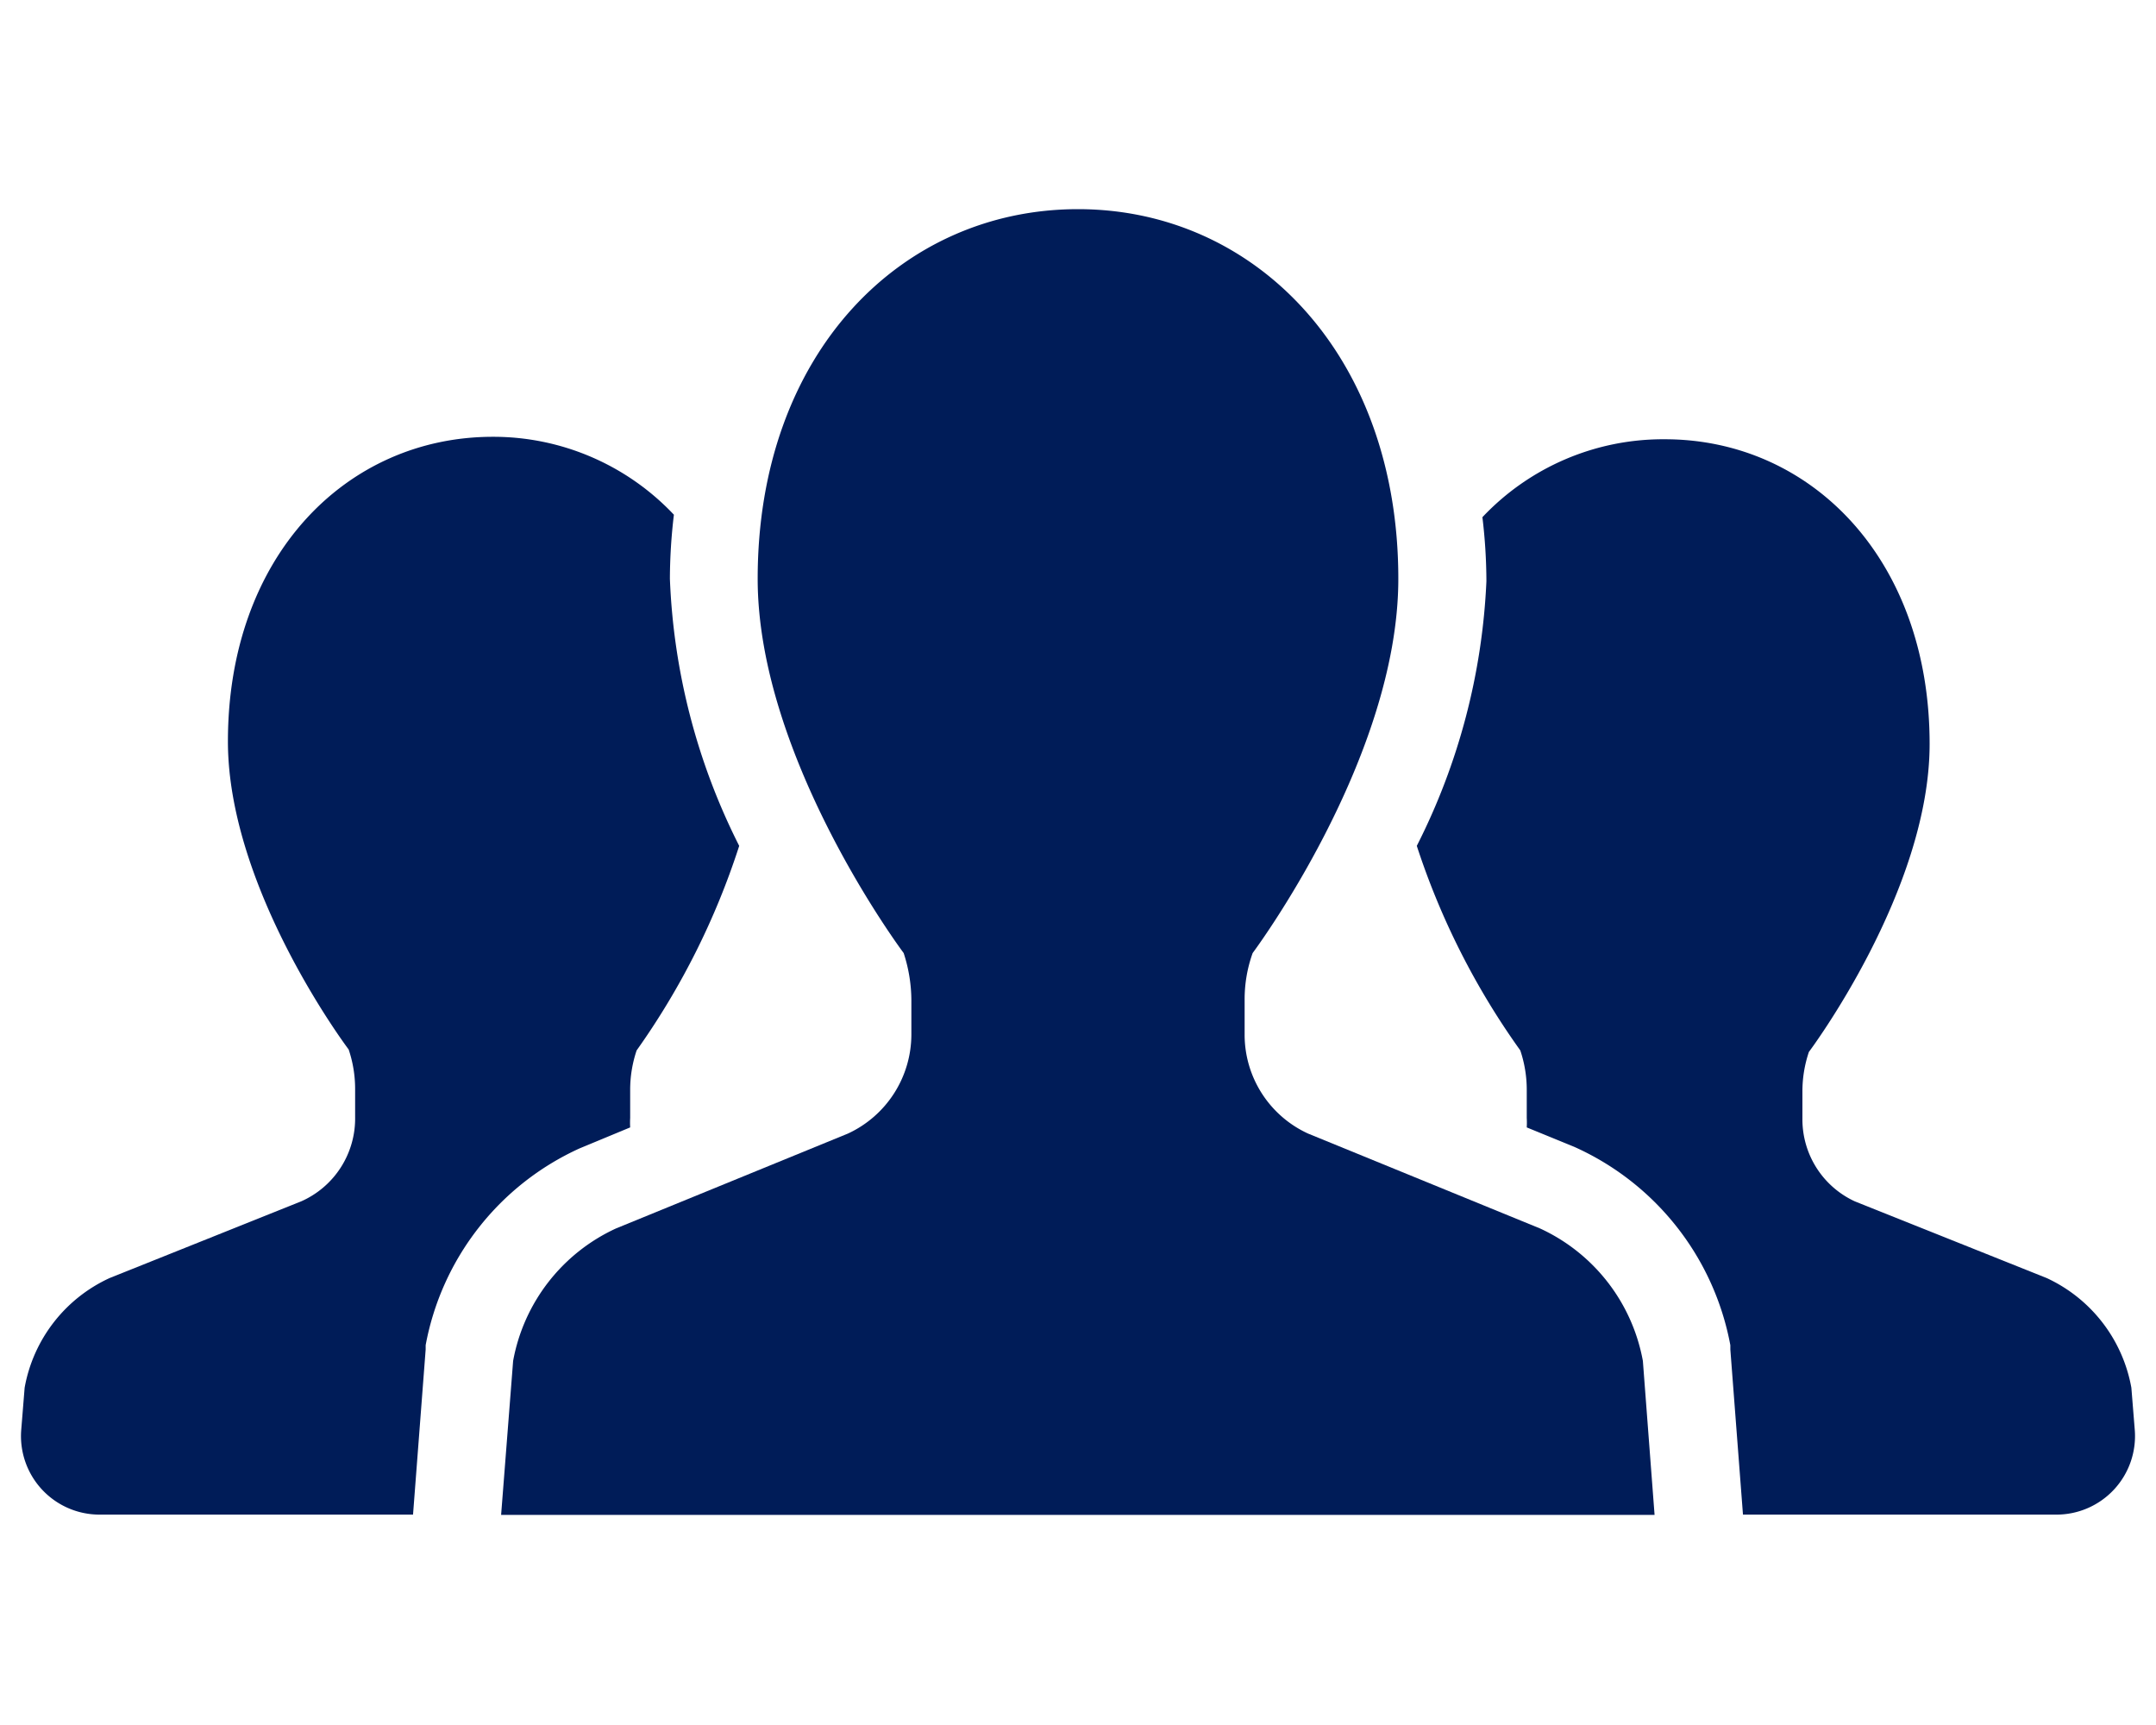
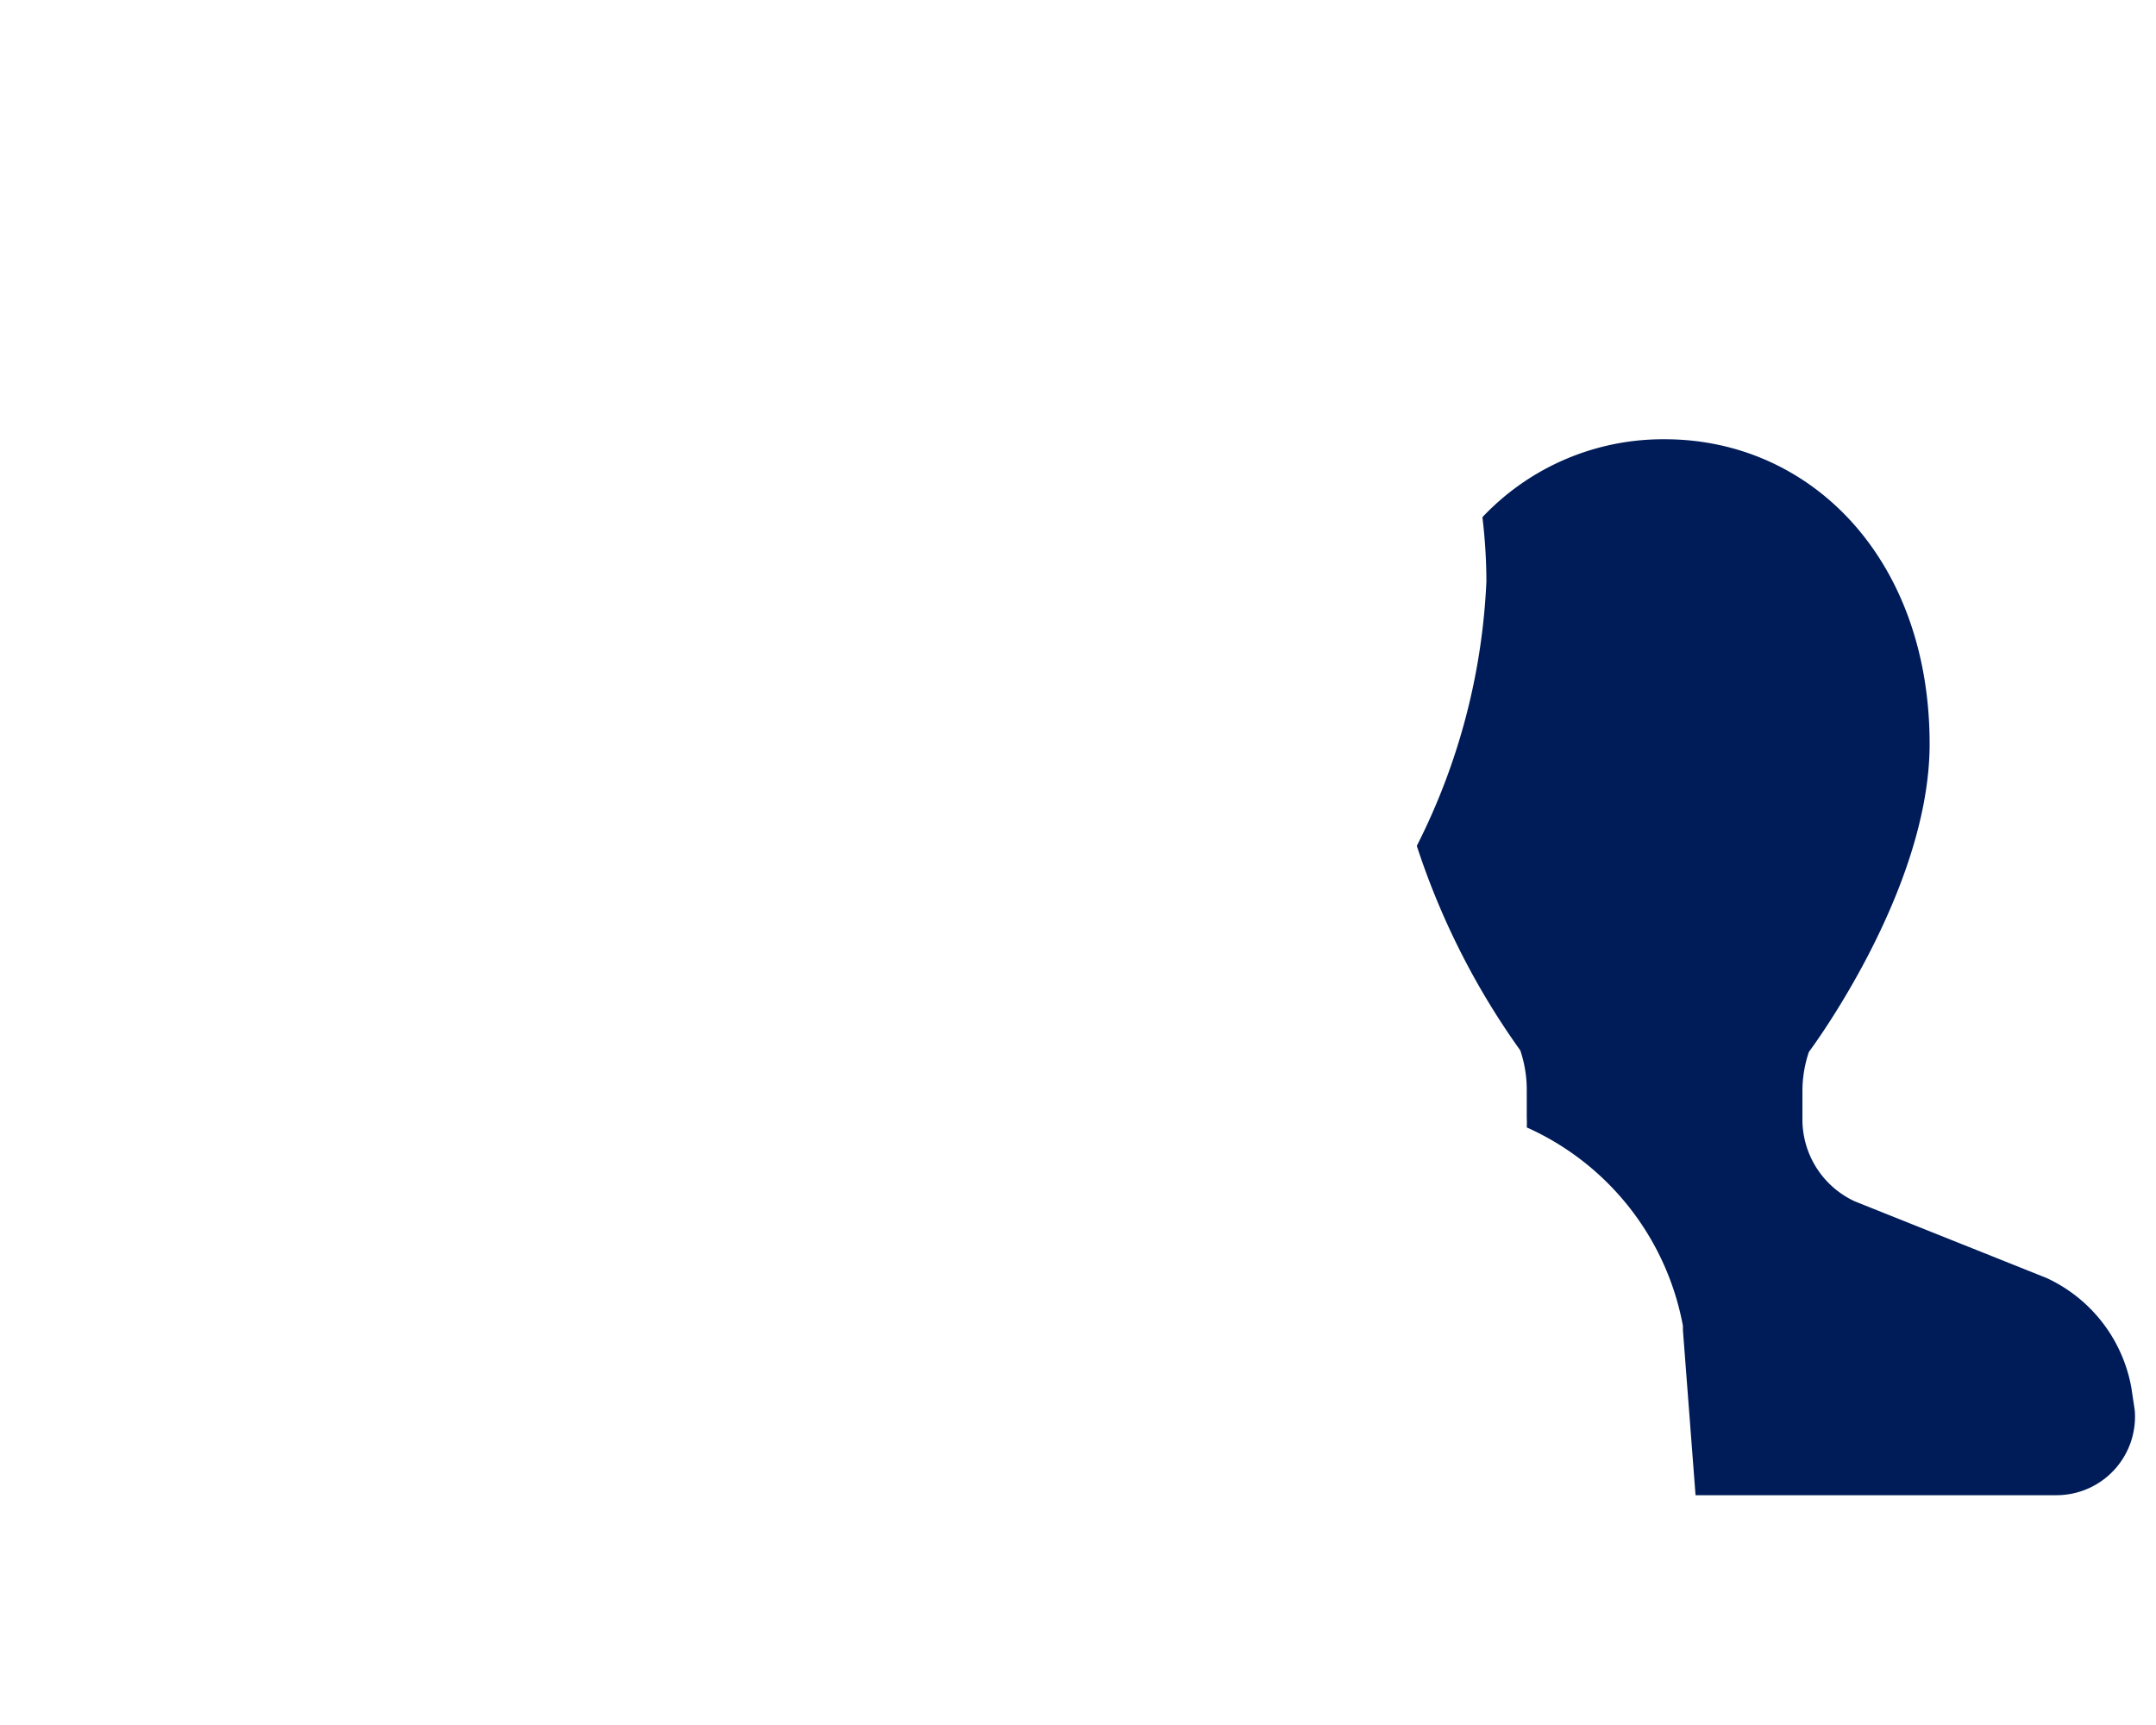
<svg xmlns="http://www.w3.org/2000/svg" width="70" height="56" viewBox="0 0 70 56">
  <defs>
    <style>.cls-1{fill:#001c58;}.cls-2{fill:none;}</style>
  </defs>
  <g id="レイヤー_2" data-name="レイヤー 2">
    <g id="text">
-       <path class="cls-1" d="M20.46,36.6a2.91,2.91,0,0,1,0-.31v-.91a4,4,0,0,1,.21-1.28A24.36,24.36,0,0,0,24,27.46a21,21,0,0,1-2.25-8.67,17.73,17.73,0,0,1,.13-2.08A8.06,8.06,0,0,0,16,14.18c-4.75,0-8.6,3.87-8.6,9.89,0,4.81,3.92,10,3.92,10a4,4,0,0,1,.21,1.28v.91A2.94,2.94,0,0,1,9.78,39L3.56,41.49A4.86,4.86,0,0,0,.8,45.05L.69,46.41a2.55,2.55,0,0,0,2.55,2.76H13.41l.41-5.36,0-.14a8.77,8.77,0,0,1,5-6.39Z" />
-       <path class="cls-1" d="M69.2,45.05a4.87,4.87,0,0,0-2.75-3.56L60.22,39a2.93,2.93,0,0,1-1.7-2.66v-.91a4,4,0,0,1,.21-1.28s3.92-5.22,3.92-10c0-6-3.85-9.89-8.6-9.89a8.06,8.06,0,0,0-5.92,2.53,17.73,17.73,0,0,1,.13,2.08A21,21,0,0,1,46,27.46a24.36,24.36,0,0,0,3.36,6.64,4,4,0,0,1,.21,1.28v.91a2.91,2.91,0,0,1,0,.31l1.54.63a8.82,8.82,0,0,1,5.07,6.44l0,.14.41,5.36H66.76a2.55,2.55,0,0,0,2.55-2.76Z" />
-       <path class="cls-1" d="M50,39.88,42.47,36.8a3.53,3.53,0,0,1-2.06-3.21V32.48a4.45,4.45,0,0,1,.26-1.54s4.73-6.32,4.73-12.15c0-7.28-4.66-12-10.4-12s-10.4,4.68-10.4,12c0,5.83,4.74,12.15,4.74,12.15a5,5,0,0,1,.25,1.54v1.11a3.55,3.55,0,0,1-2.06,3.21L20,39.88a5.9,5.9,0,0,0-3.34,4.3l-.39,5H53.72l-.38-5A5.9,5.9,0,0,0,50,39.88Z" />
-       <rect class="cls-2" width="70" height="56" />
+       <path class="cls-1" d="M69.2,45.05a4.87,4.87,0,0,0-2.75-3.56L60.22,39a2.93,2.93,0,0,1-1.7-2.66v-.91a4,4,0,0,1,.21-1.28s3.92-5.22,3.92-10c0-6-3.85-9.89-8.6-9.89a8.06,8.06,0,0,0-5.92,2.53,17.73,17.73,0,0,1,.13,2.08A21,21,0,0,1,46,27.46a24.36,24.36,0,0,0,3.36,6.64,4,4,0,0,1,.21,1.28v.91a2.91,2.91,0,0,1,0,.31a8.82,8.82,0,0,1,5.07,6.44l0,.14.41,5.36H66.76a2.55,2.55,0,0,0,2.55-2.76Z" />
    </g>
  </g>
</svg>